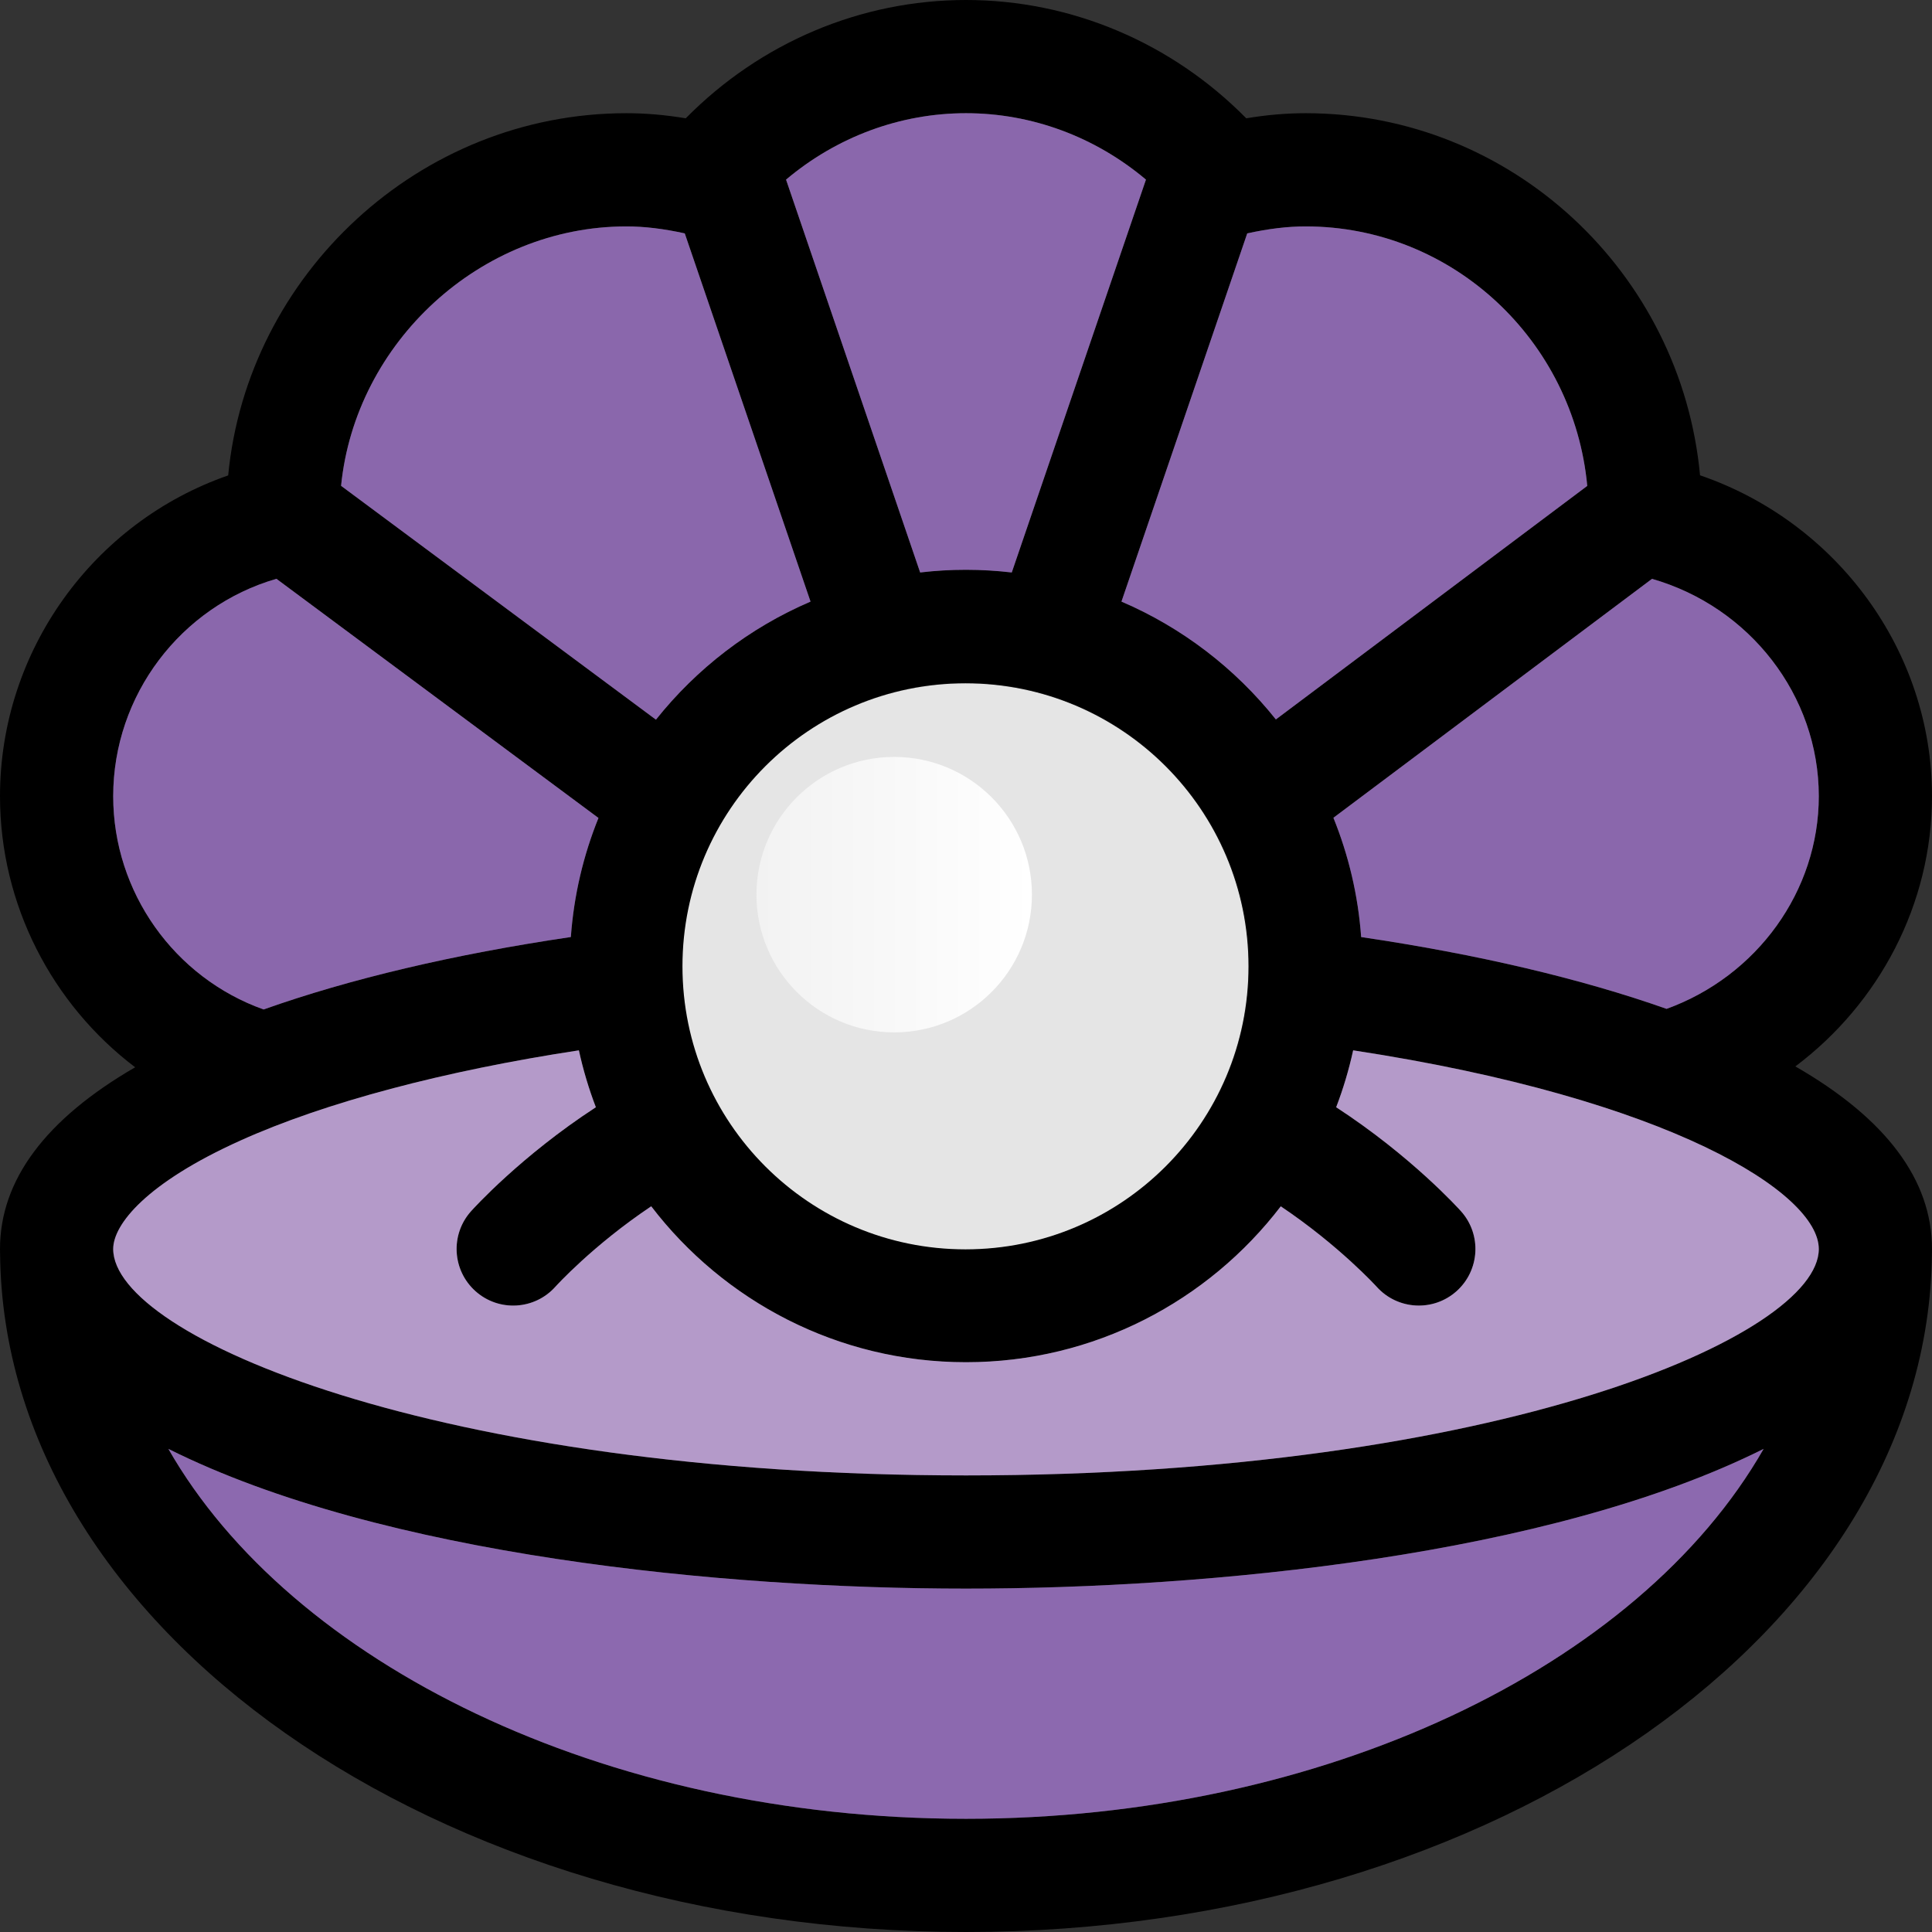
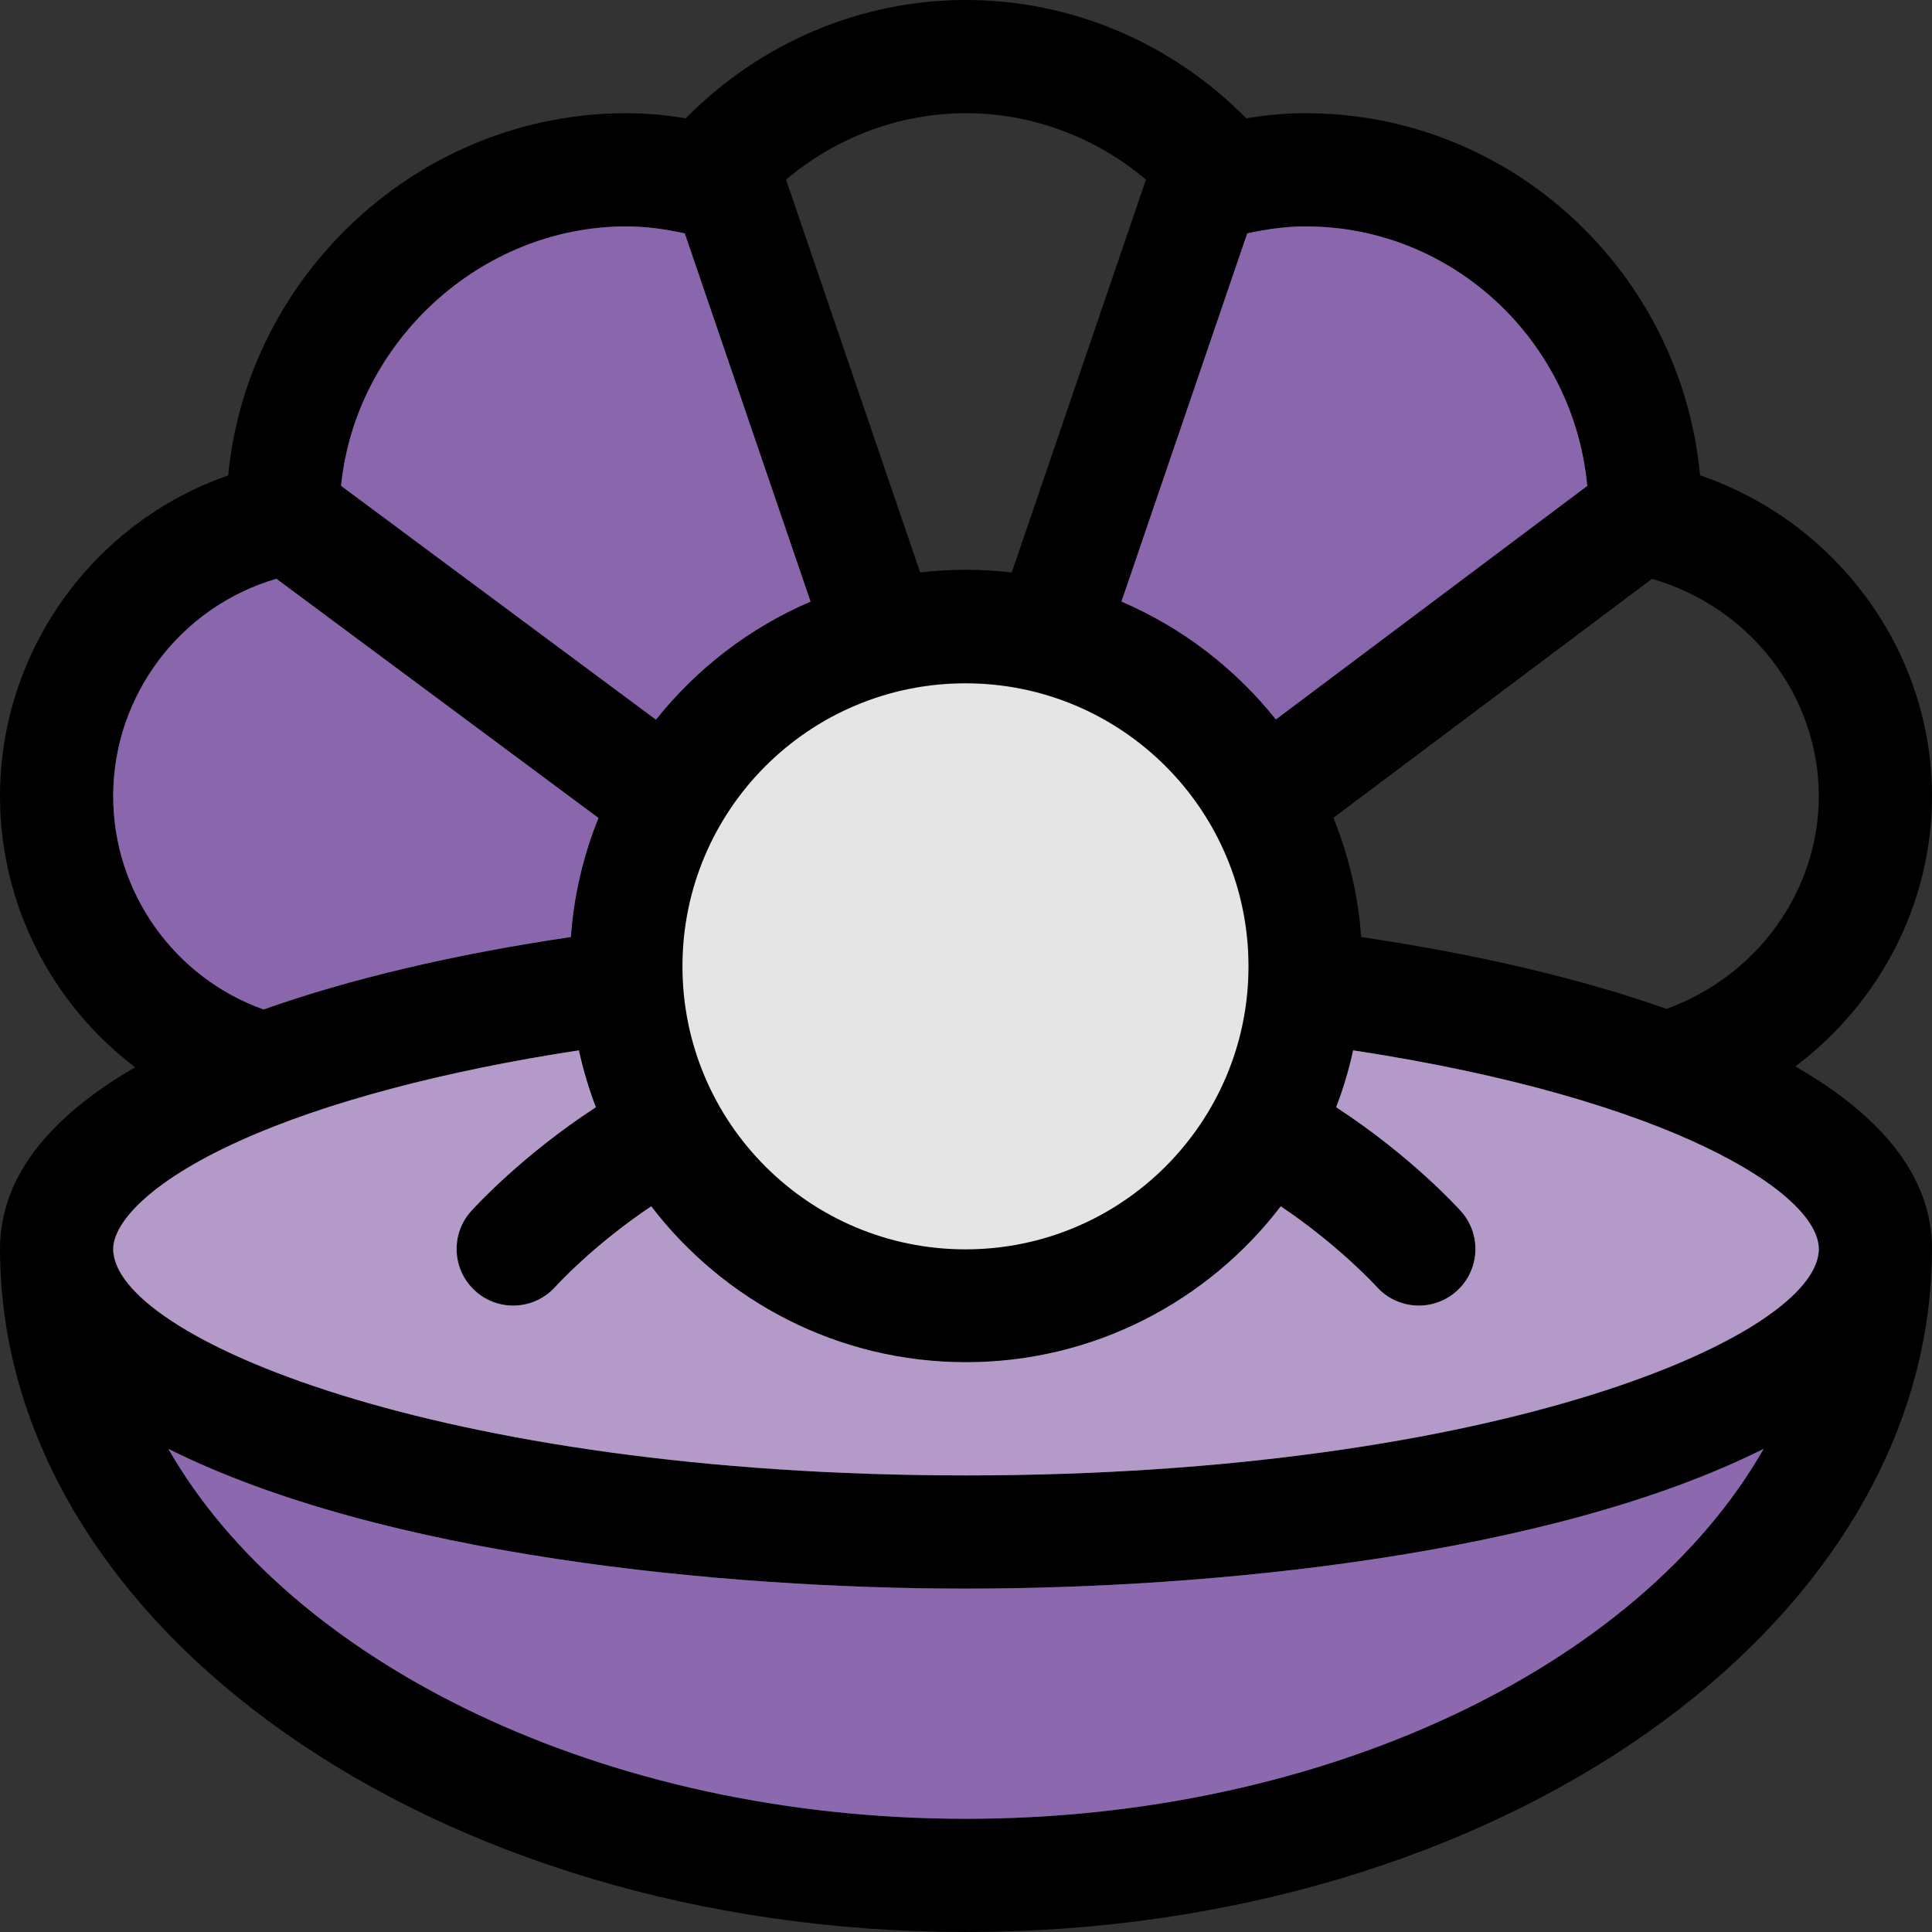
<svg xmlns="http://www.w3.org/2000/svg" version="1.1" id="Layer_1" x="0px" y="0px" viewBox="0 0 512 512" style="enable-background:new 0 0 512 512;" xml:space="preserve">
  <rect x="0" y="0" width="512" height="512" fill="#333333" stroke="none" />
  <style type="text/css">
	.st0{fill:#8A67AC;}
	.st1{fill:#8C69AF;}
	.st2{fill:#B49AC9;}
	.st3{fill:#E5E5E5;}
	.st4{fill:url(#SVGID_1_);}
</style>
  <g>
    <g>
      <path d="M256,211c-24.81,0-45,20.19-45,45c0,8.28,6.72,15,15,15s15-6.72,15-15c0-8.27,6.73-15,15-15c8.28,0,15-6.72,15-15    S264.28,211,256,211z" />
    </g>
  </g>
  <g>
    <g>
      <path d="M475.79,282.61C498.04,265.88,512,239.58,512,211c0-38.55-25.23-72.61-61.47-85.04C445.51,72.21,400.54,30,346,30    c-5.07,0-10.27,0.44-15.73,1.35C310.52,11.32,283.93,0,256,0c-27.93,0-54.52,11.32-74.27,31.35C176.26,30.44,171.07,30,166,30    c-55.03,0-100.47,42.94-105.53,95.99C24.81,138.37,0,172.4,0,211c0,28.76,13.81,55.16,35.82,71.84C12.04,296.61,0,312.77,0,331    c0,0.41,0.01,0.83,0.02,1.25C0.98,431.48,115.43,512,256,512c140.57,0,255.02-80.52,255.98-179.75c0.01-0.42,0.02-0.83,0.02-1.25    C512,312.67,499.83,296.44,475.79,282.61z M482,211c0,25.14-16.37,47.68-40.34,56.36c-22.74-8.03-50.19-14.49-80.94-19.03    c-0.8-11.1-3.35-21.72-7.35-31.61l84.43-63.32C463.69,160.83,482,184.3,482,211z M330.53,61.85C336.16,60.61,341.25,60,346,60    c38.95,0,71.03,30.24,74.64,68.77l-82.52,61.89c-10.78-13.52-24.82-24.33-40.92-31.23L330.53,61.85z M331,256    c0,41.36-33.64,75-75,75s-75-33.64-75-75s33.65-75,75-75S331,214.65,331,256z M256,30c17.49,0,34.28,6.3,47.69,17.6l-35.56,104.11    c-3.98-0.46-8.03-0.71-12.14-0.71c-4.1,0-8.15,0.24-12.14,0.71L208.31,47.6C221.72,36.3,238.51,30,256,30z M166,60    c4.75,0,9.84,0.61,15.47,1.85l33.33,97.58c-16.13,6.91-30.18,17.74-40.97,31.29l-83.44-61.97C94.17,90.8,127.25,60,166,60z     M30,211c0-26.79,17.92-50.27,43.26-57.61l85.34,63.38c-3.99,9.87-6.52,20.47-7.32,31.55c-30.96,4.57-58.59,11.09-81.42,19.2    C46.19,259.1,30,236.44,30,211z M256,482c-96.49,0-179.05-41.47-211.38-98.03C101.37,412.34,191.64,421,256,421    c64.4,0,154.65-8.67,211.38-37.03C434.26,441.9,350.47,482,256,482z M256,391c-140.18,0-226-36.81-226-60    c0-6.55,8.86-17.55,33.73-28.75c22.39-10.09,53.84-18.44,89.68-23.9c1.13,5.18,2.64,10.22,4.5,15.08    c-19.87,12.94-32.47,26.88-33.08,27.56c-5.53,6.17-5,15.65,1.17,21.18c6.17,5.53,15.66,5,21.18-1.17    c0.12-0.13,9.86-10.91,25.4-21.32C191.78,344.78,222.03,361,256,361c33.97,0,64.21-16.22,83.42-41.31    c15.43,10.36,25.31,21.2,25.41,21.31c5.53,6.17,15.01,6.69,21.18,1.17c6.17-5.53,6.7-15.01,1.17-21.18    c-0.61-0.68-13.21-14.62-33.08-27.56c1.86-4.87,3.37-9.9,4.5-15.08C442.59,291.15,482,316.19,482,331    C482,353.87,397.36,391,256,391z" />
    </g>
  </g>
-   <path class="st0" d="M482,211c0,25.14-16.37,47.68-40.34,56.36c-22.74-8.03-50.19-14.49-80.94-19.03  c-0.8-11.1-3.35-21.72-7.35-31.61l84.43-63.32C463.69,160.83,482,184.3,482,211z" />
  <path class="st0" d="M330.53,61.85C336.16,60.61,341.25,60,346,60c38.95,0,71.03,30.24,74.64,68.77l-82.52,61.89  c-10.78-13.52-24.82-24.33-40.92-31.23L330.53,61.85z" />
  <circle cx="256" cy="256" r="75" />
-   <path class="st0" d="M256,30c17.49,0,34.28,6.3,47.69,17.6l-35.56,104.11c-3.98-0.46-8.03-0.71-12.14-0.71  c-4.1,0-8.15,0.24-12.14,0.71L208.31,47.6C221.72,36.3,238.51,30,256,30z" />
  <path class="st0" d="M166,60c4.75,0,9.84,0.61,15.47,1.85l33.33,97.58c-16.13,6.91-30.18,17.74-40.97,31.29l-83.44-61.97  C94.17,90.8,127.25,60,166,60z" />
  <path class="st0" d="M30,211c0-26.79,17.92-50.27,43.26-57.61l85.34,63.38c-3.99,9.87-6.52,20.47-7.32,31.55  c-30.96,4.57-58.59,11.09-81.42,19.2C46.19,259.1,30,236.44,30,211z" />
  <path class="st1" d="M256,482c-96.49,0-179.05-41.47-211.38-98.03C101.37,412.34,191.64,421,256,421  c64.4,0,154.65-8.67,211.38-37.03C434.26,441.9,350.47,482,256,482z" />
  <path class="st2" d="M256,391c-140.18,0-226-36.81-226-60c0-6.55,8.86-17.55,33.73-28.75c22.39-10.09,53.84-18.44,89.68-23.9  c1.13,5.18,2.64,10.22,4.5,15.08c-19.87,12.94-32.47,26.88-33.08,27.56c-5.53,6.17-5,15.65,1.17,21.18c6.17,5.53,15.66,5,21.18-1.17  c0.12-0.13,9.86-10.91,25.4-21.32C191.78,344.78,222.03,361,256,361c33.97,0,64.21-16.22,83.42-41.31  c15.43,10.36,25.31,21.2,25.41,21.31c5.53,6.17,15.01,6.69,21.18,1.17c6.17-5.53,6.7-15.01,1.17-21.18  c-0.61-0.68-13.21-14.62-33.08-27.56c1.86-4.87,3.37-9.9,4.5-15.08C442.59,291.15,482,316.19,482,331C482,353.87,397.36,391,256,391  z" />
  <circle class="st3" cx="255.86" cy="256.09" r="75" />
  <linearGradient id="SVGID_1_" gradientUnits="userSpaceOnUse" x1="200.471" y1="237.088" x2="273.471" y2="237.088">
    <stop offset="5.586592e-03" style="stop-color:#F2F2F2" />
    <stop offset="1" style="stop-color:#FFFFFF" />
  </linearGradient>
-   <circle class="st4" cx="236.97" cy="237.09" r="36.5" />
</svg>